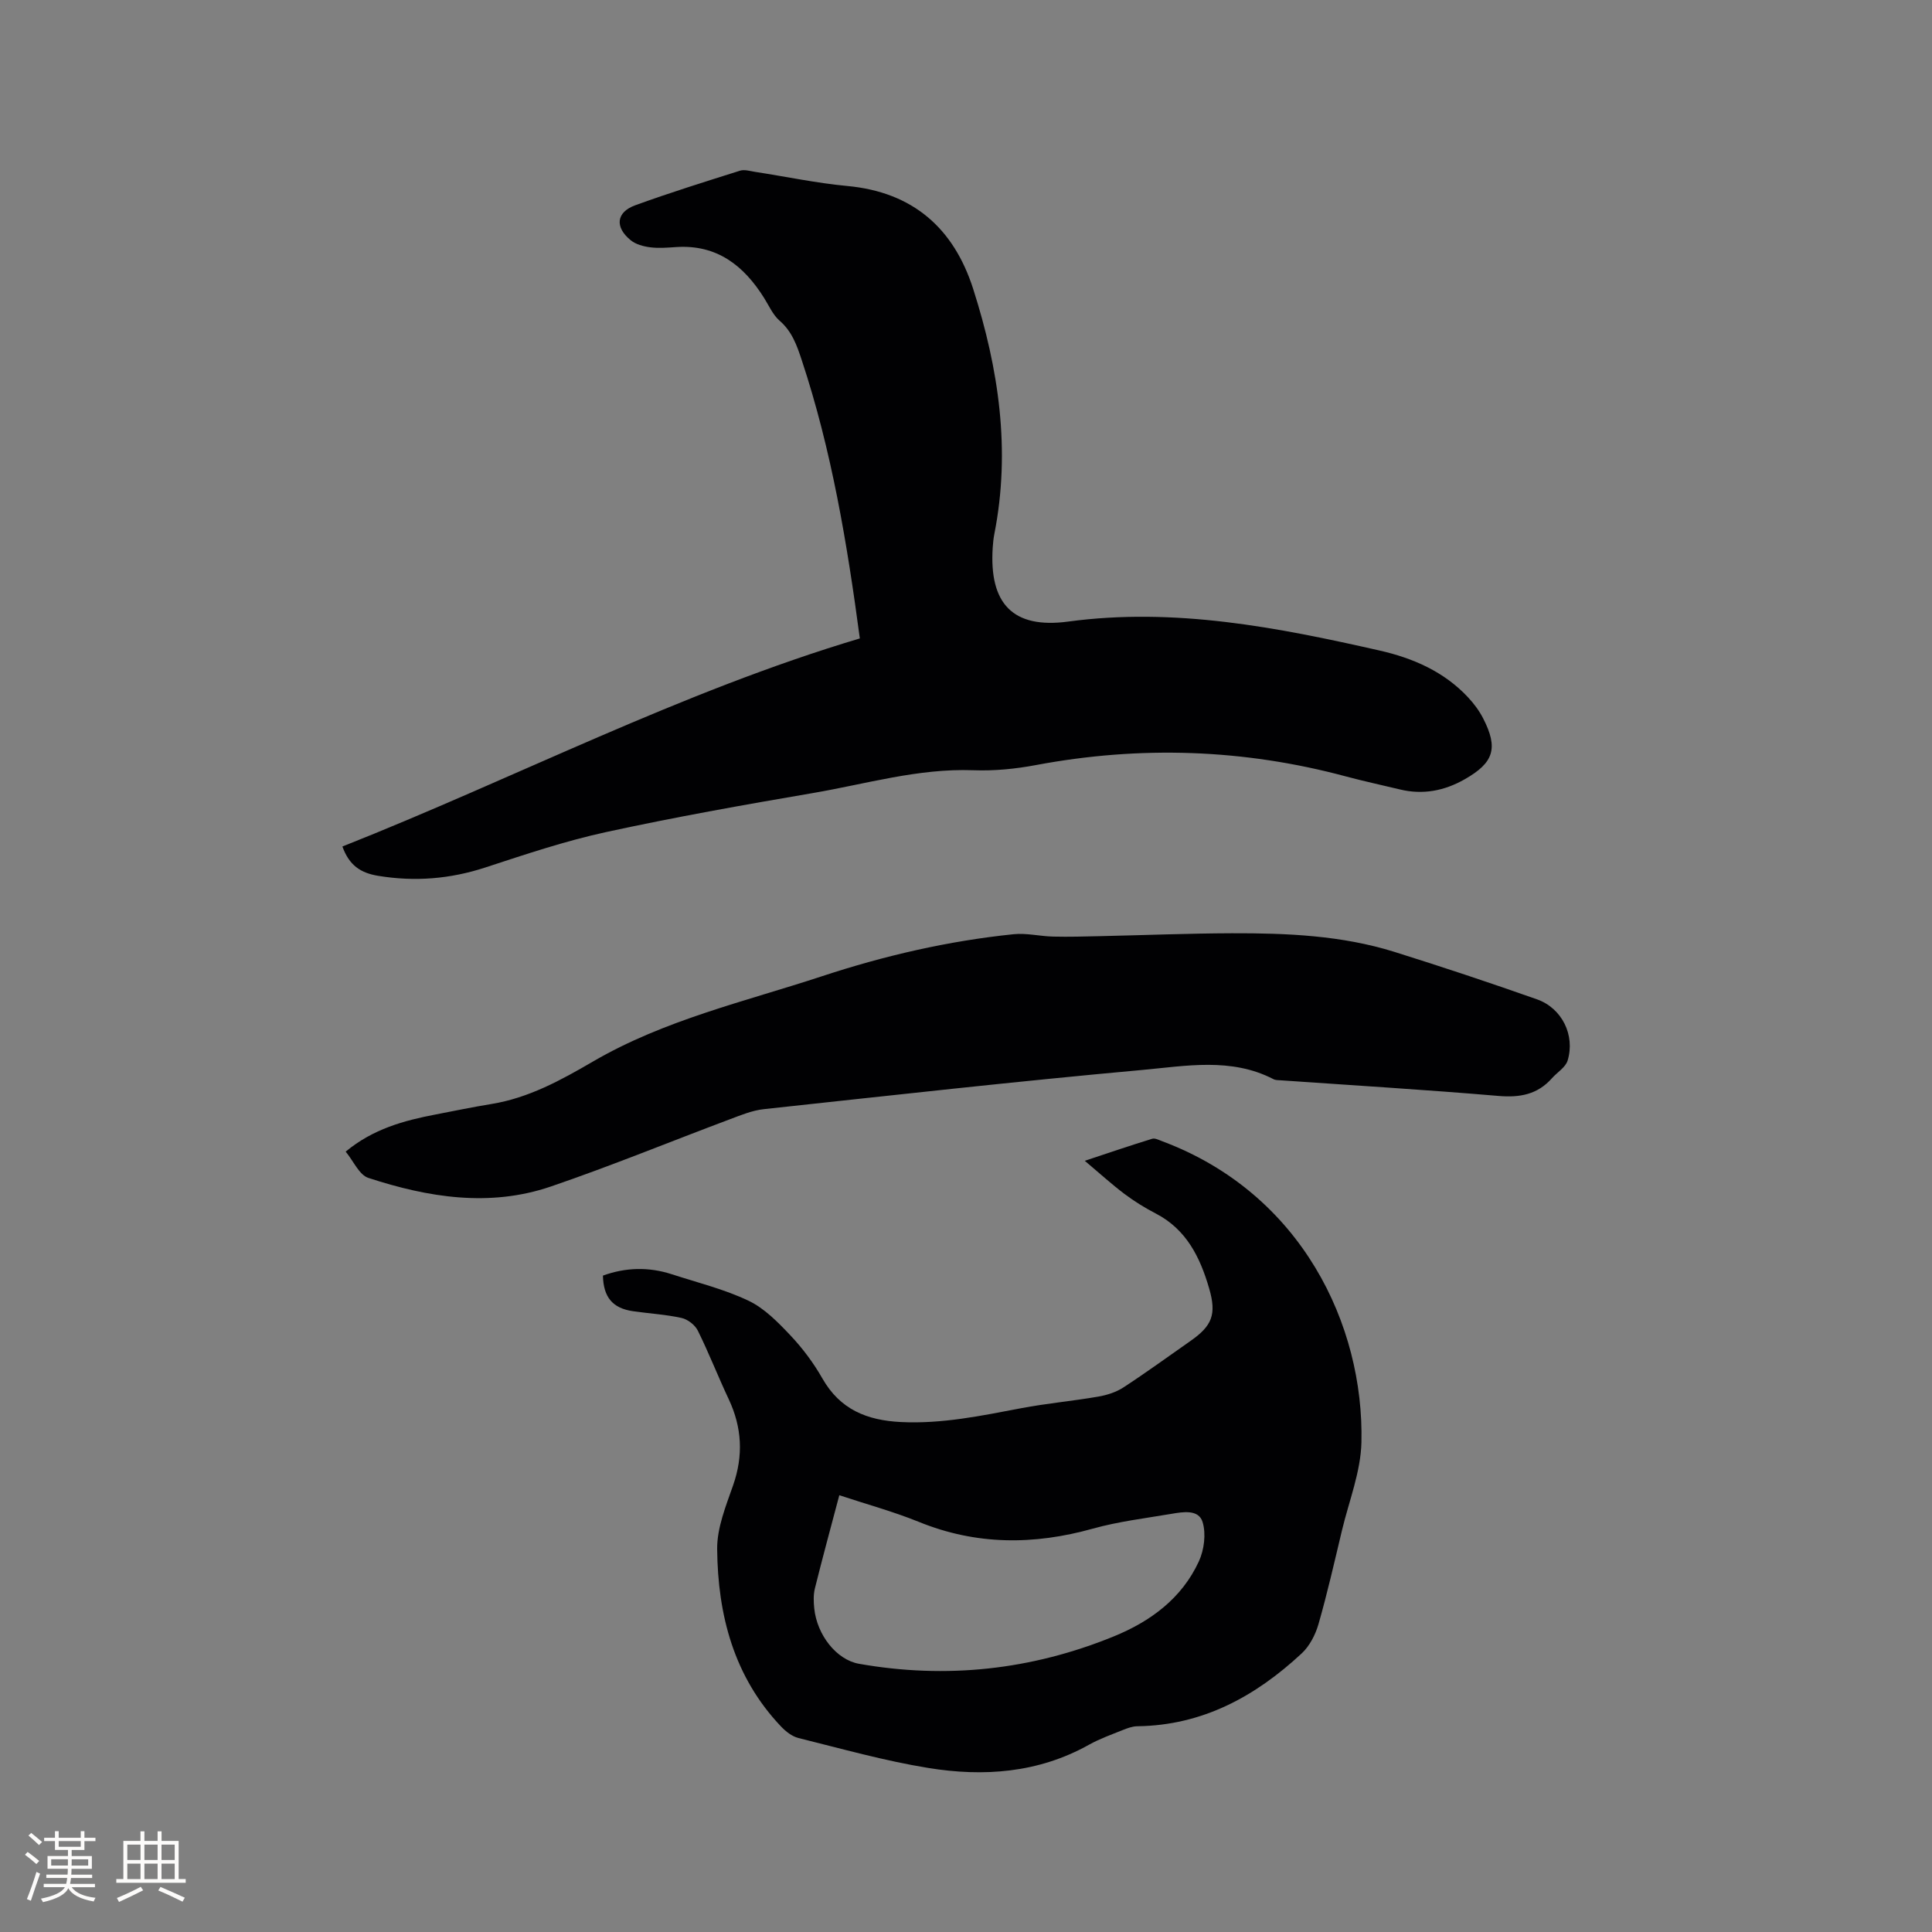
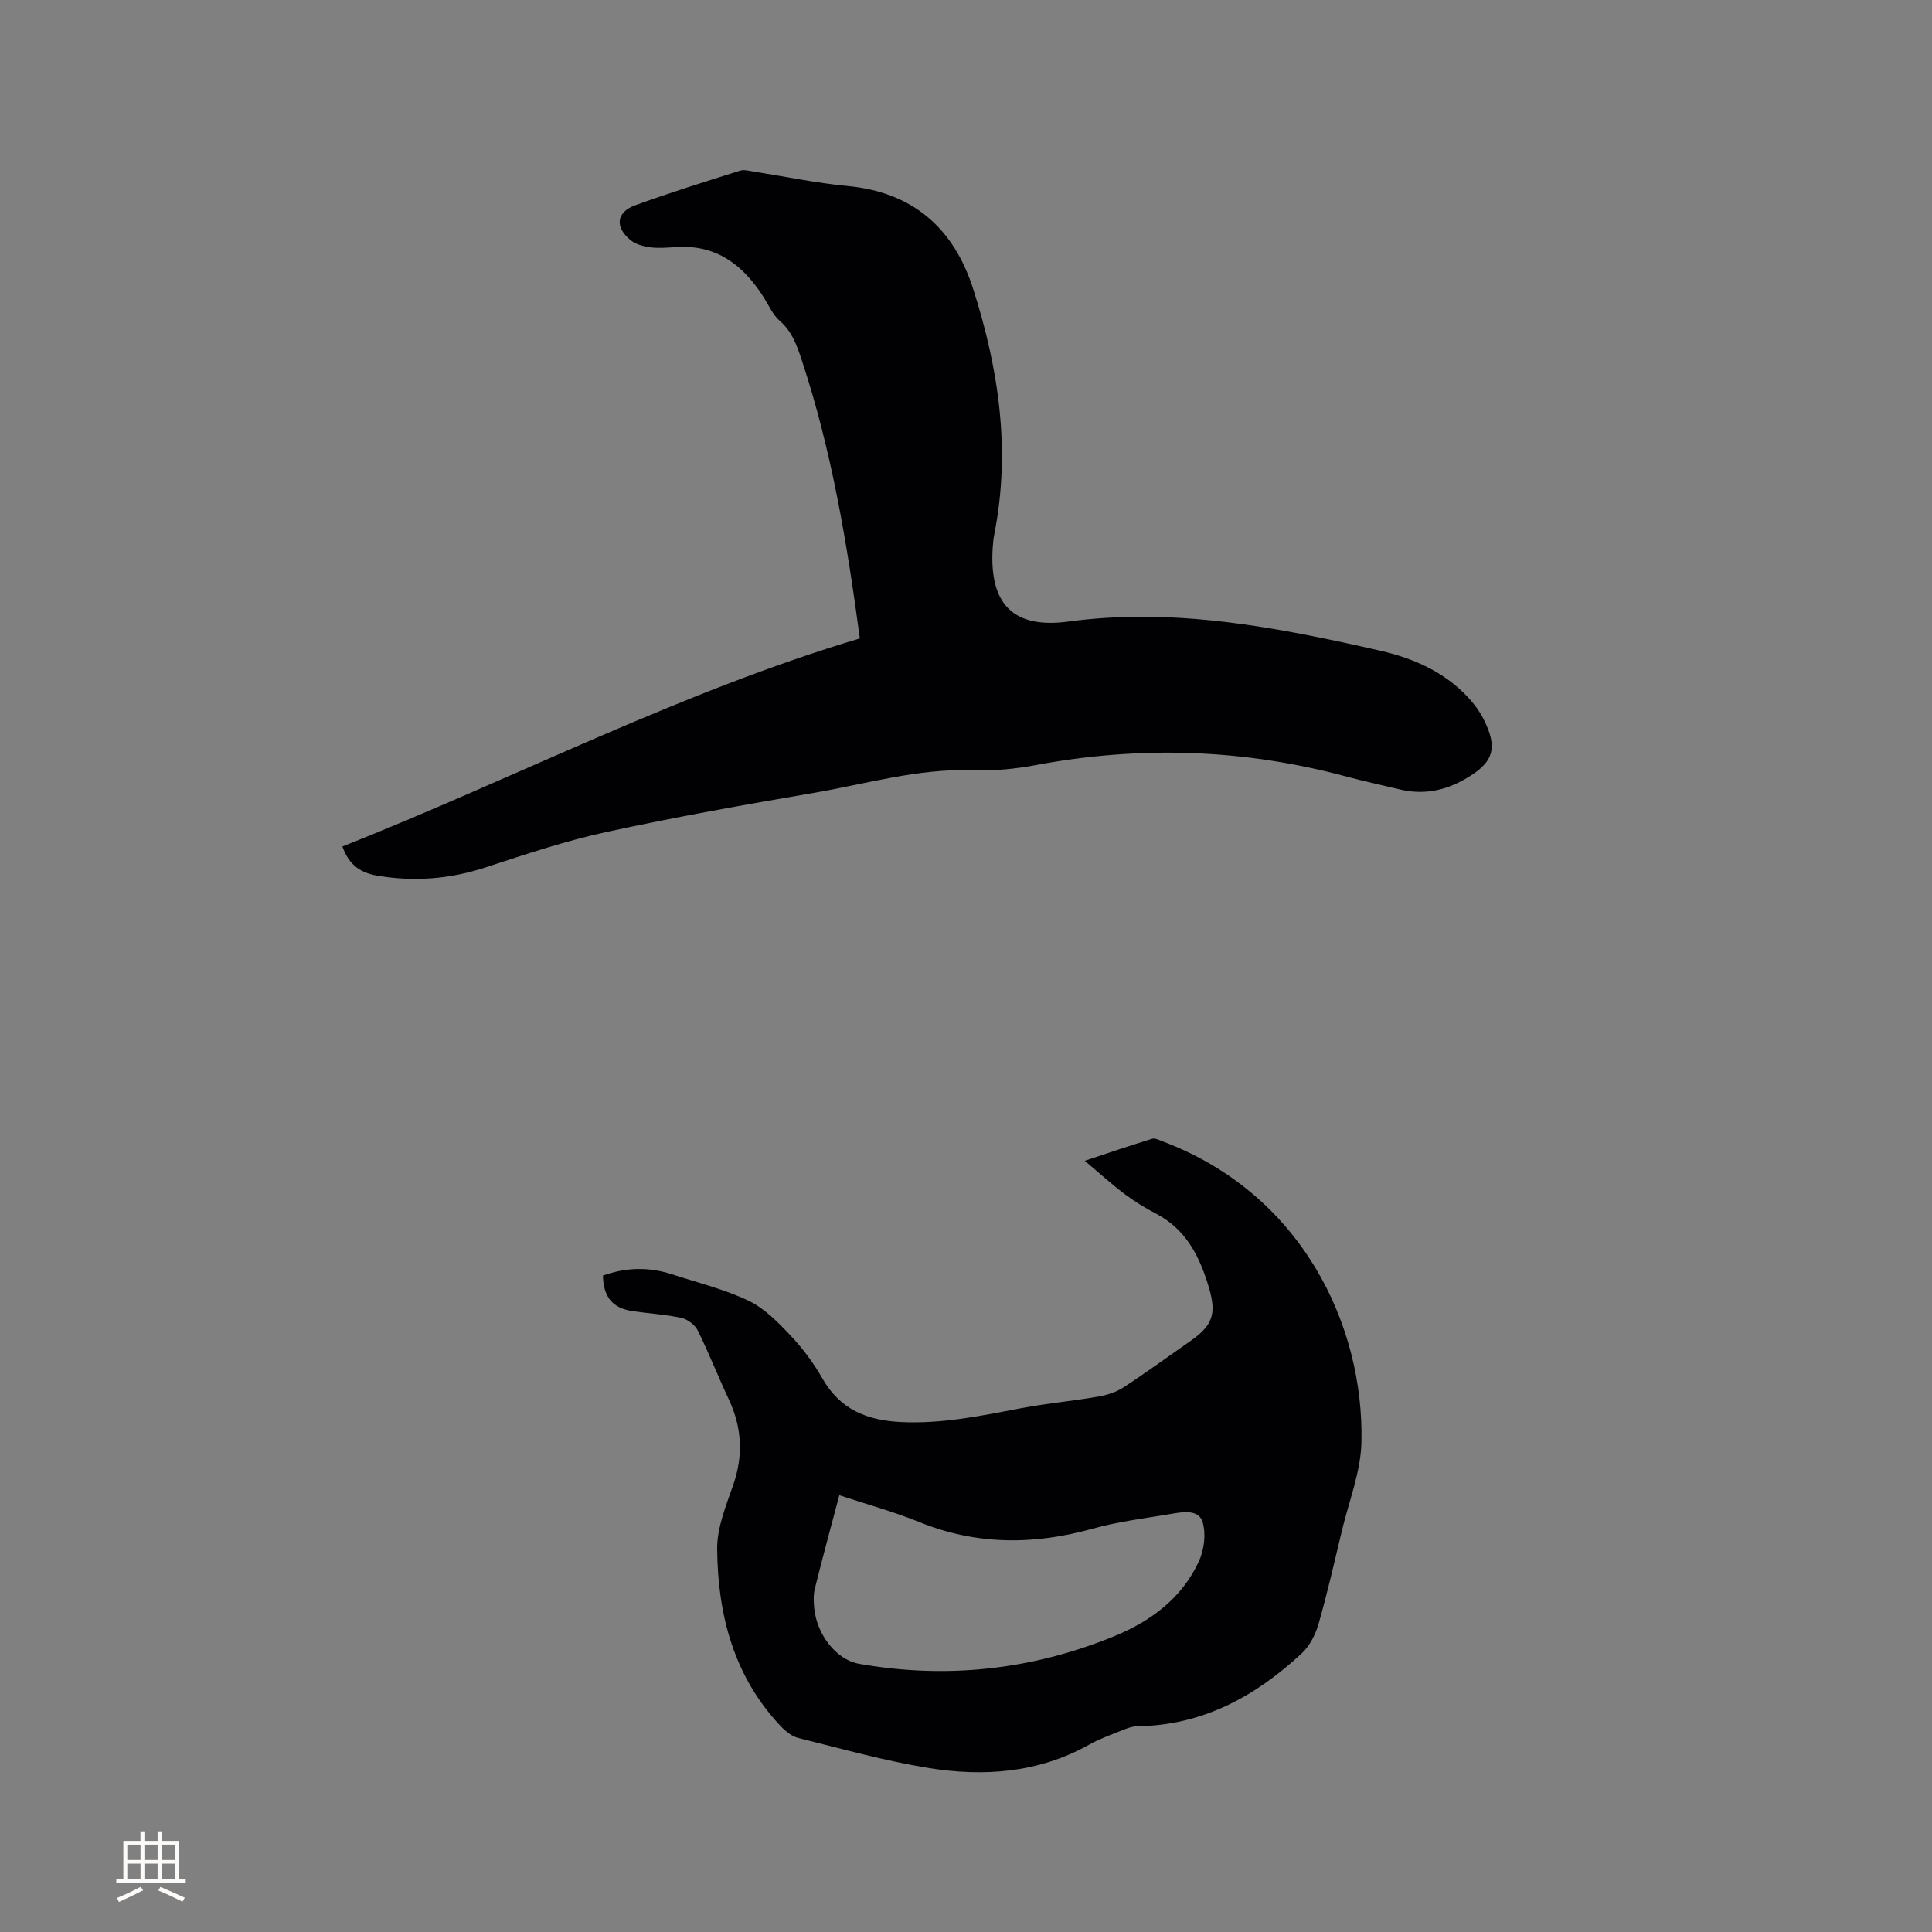
<svg xmlns="http://www.w3.org/2000/svg" enable-background="new 0 0 400 400" viewBox="0 0 400 400">
  <rect x="0" y="0" width="400" height="400" fill="#808080" stroke="none" />
  <g fill="#010103">
    <path d="m70.89 175.26c35.89-14.22 70.08-32.03 107.13-43.08-2.63-19.71-5.85-38.99-12.04-57.66-1-3.03-2.01-5.91-4.58-8.13-1.38-1.2-2.19-3.09-3.2-4.7-4.21-6.71-9.76-11.09-18.19-10.54-1.8.12-3.63.28-5.4.05-1.4-.18-2.98-.6-4.04-1.47-3.33-2.71-2.99-5.8.95-7.23 7.15-2.6 14.43-4.87 21.69-7.16.92-.29 2.08.08 3.11.24 6.38.98 12.72 2.33 19.13 2.93 13.57 1.27 22.01 8.75 26.03 21.29 5.29 16.53 7.81 33.4 4.39 50.74-.18.93-.28 1.89-.34 2.84-.75 11.56 4.12 16.86 15.63 15.31 22.03-2.97 43.28 1.19 64.49 6 6.84 1.55 13.32 4.35 18.28 9.67 1.22 1.3 2.33 2.79 3.14 4.37 3.17 6.18 2.22 9.17-3.8 12.6-4.22 2.41-8.68 3.27-13.46 2.11-3.7-.9-7.44-1.69-11.12-2.68-21.23-5.71-42.61-6.41-64.22-2.36-4.24.8-8.65 1.23-12.95 1.07-11.4-.42-22.23 2.85-33.26 4.73-14.3 2.44-28.6 4.99-42.77 8.07-8.45 1.84-16.73 4.62-24.97 7.32-7.32 2.4-14.62 2.99-22.23 1.74-3.66-.6-6-2.19-7.4-6.07z" />
    <path d="m124.83 264.1c4.71-1.71 9.48-1.83 14.26-.28 5.33 1.73 10.86 3.09 15.88 5.48 3.3 1.57 6.11 4.46 8.69 7.19 2.53 2.68 4.79 5.71 6.61 8.91 3.66 6.42 9.2 8.67 16.28 9.02 8.49.41 16.62-1.3 24.84-2.86 5.3-1.01 10.69-1.49 16.01-2.41 1.8-.31 3.7-.92 5.21-1.91 4.7-3.06 9.24-6.38 13.84-9.59 4.52-3.15 5.45-5.52 3.9-10.87-1.87-6.44-4.69-12.24-11.07-15.54-2.25-1.17-4.43-2.52-6.46-4.04-2.59-1.95-5-4.15-8.23-6.87 5.25-1.74 9.58-3.22 13.96-4.56.59-.18 1.42.27 2.1.52 28.87 10.81 41.78 38.09 41.22 62.32-.14 6.11-2.58 12.17-4.03 18.24-1.55 6.48-3.02 12.99-4.86 19.4-.63 2.19-1.84 4.55-3.48 6.07-9.57 8.9-20.52 14.91-34.02 15.08-1.02.01-2.07.4-3.04.79-2.36.95-4.78 1.81-6.98 3.04-10.5 5.87-21.84 6.67-33.3 4.8-9.05-1.47-17.93-3.98-26.85-6.19-1.32-.33-2.62-1.35-3.6-2.38-9.78-10.29-13.1-23.09-13.23-36.75-.04-4.38 1.8-8.89 3.29-13.16 2.16-6.17 1.86-12-.9-17.87-2.21-4.69-4.09-9.54-6.39-14.18-.58-1.18-2.09-2.35-3.37-2.63-3.29-.73-6.7-.91-10.05-1.4-4.21-.6-6.13-2.88-6.23-7.37zm48.94 45.47c-1.76 6.64-3.48 12.96-5.06 19.31-.32 1.3-.27 2.75-.13 4.11.56 5.5 4.6 10.66 9.27 11.48 18.08 3.19 35.68 1.28 52.67-5.64 7.65-3.11 14.16-7.88 17.7-15.58 1.09-2.38 1.51-5.7.76-8.14-.82-2.66-4.07-2.09-6.48-1.68-5.42.92-10.94 1.58-16.21 3.05-12.25 3.43-24.18 3.45-36.1-1.41-5.37-2.17-10.98-3.69-16.42-5.5z" />
-     <path d="m71.57 238.43c5.67-4.7 12.05-6.43 18.63-7.69 3.85-.74 7.68-1.54 11.55-2.17 7.7-1.25 14.41-4.94 20.98-8.77 14.83-8.65 31.44-12.41 47.48-17.69 12.9-4.25 26.11-7.3 39.64-8.69 2.69-.28 5.46.43 8.2.49 3.24.08 6.49-.02 9.73-.09 9.09-.2 18.18-.57 27.28-.6 11.35-.03 22.71.44 33.65 3.86 9.89 3.1 19.73 6.37 29.5 9.82 5.19 1.83 7.94 7.44 6.35 12.67-.43 1.42-2.15 2.43-3.24 3.66-2.99 3.38-6.65 4.05-11.09 3.67-14.99-1.28-30.01-2.18-45.01-3.23-.53-.04-1.12-.01-1.56-.24-8.77-4.54-18.12-2.73-27.15-1.91-26.16 2.37-52.27 5.3-78.38 8.12-2.37.26-4.7 1.22-6.96 2.07-12.38 4.64-24.63 9.68-37.14 13.95-12.67 4.32-25.38 2.26-37.74-1.78-1.92-.61-3.09-3.48-4.72-5.45z" />
  </g>
-   <path d="m5.17 384 .55-.58c.85.61 1.65 1.24 2.4 1.87l-.59.64c-.83-.73-1.62-1.38-2.36-1.93m1.22 9.53-.82-.34c.71-1.76 1.37-3.64 1.98-5.63.24.13.5.25.76.36-.6 1.67-1.24 3.54-1.92 5.61m-.5-13.5.57-.54c.56.44 1.31 1.06 2.26 1.87l-.64.64c-.68-.66-1.41-1.32-2.19-1.97m3.25.46h2.24v-1.36h.77v1.36h4.57v-1.36h.76v1.36h2.28v.69h-2.28v1.84h-2.64v1.26h4.18v2.64h-4.21c0 .45-.02.86-.05 1.21h4.32v.69h-4.38c-.04.34-.1.75-.19 1.22h5.15v.69h-4.82c.87 1.19 2.51 1.92 4.93 2.19-.17.31-.3.57-.37.76-2.77-.49-4.52-1.41-5.26-2.76-.56 1.26-2.3 2.23-5.24 2.9-.12-.24-.26-.48-.43-.72 2.73-.55 4.38-1.34 4.96-2.38h-4.38v-.69h4.65c.1-.38.17-.79.21-1.22h-4.32v-.69h4.4c.03-.34.05-.75.05-1.21h-4.2v-2.64h4.23v-1.26h-2.69v-1.84h-2.24zm1.46 4.46v1.29h3.45c.01-.4.02-.57.01-.53v-.32-.45h-3.46zm1.55-2.59h4.57v-1.19h-4.57zm6.11 2.59h-3.42v.77c-.01.19-.01.37-.02.53h3.44z" fill="#fcfbfa" />
  <path d="m32.63 379.16h.82v1.98h3.54v7.89h1.46v.78h-14.37v-.78h1.46v-7.89h3.54v-1.98h.82v1.98h2.73zm-3.49 11.48.5.73c-1.61.82-3.28 1.63-5 2.41-.13-.27-.28-.55-.44-.82 1.75-.72 3.4-1.49 4.94-2.32m-2.78-5.55h2.73v-3.18h-2.73zm0 3.95h2.73v-3.2h-2.73zm3.54-3.95h2.73v-3.18h-2.73zm0 3.95h2.73v-3.2h-2.73zm7.89 4.68c-1.84-.92-3.51-1.7-5.02-2.32l.45-.73c1.89.8 3.57 1.55 5.04 2.23zm-1.62-11.81h-2.73v3.18h2.73zm-2.73 7.13h2.73v-3.2h-2.73z" fill="#fcfbfa" />
</svg>